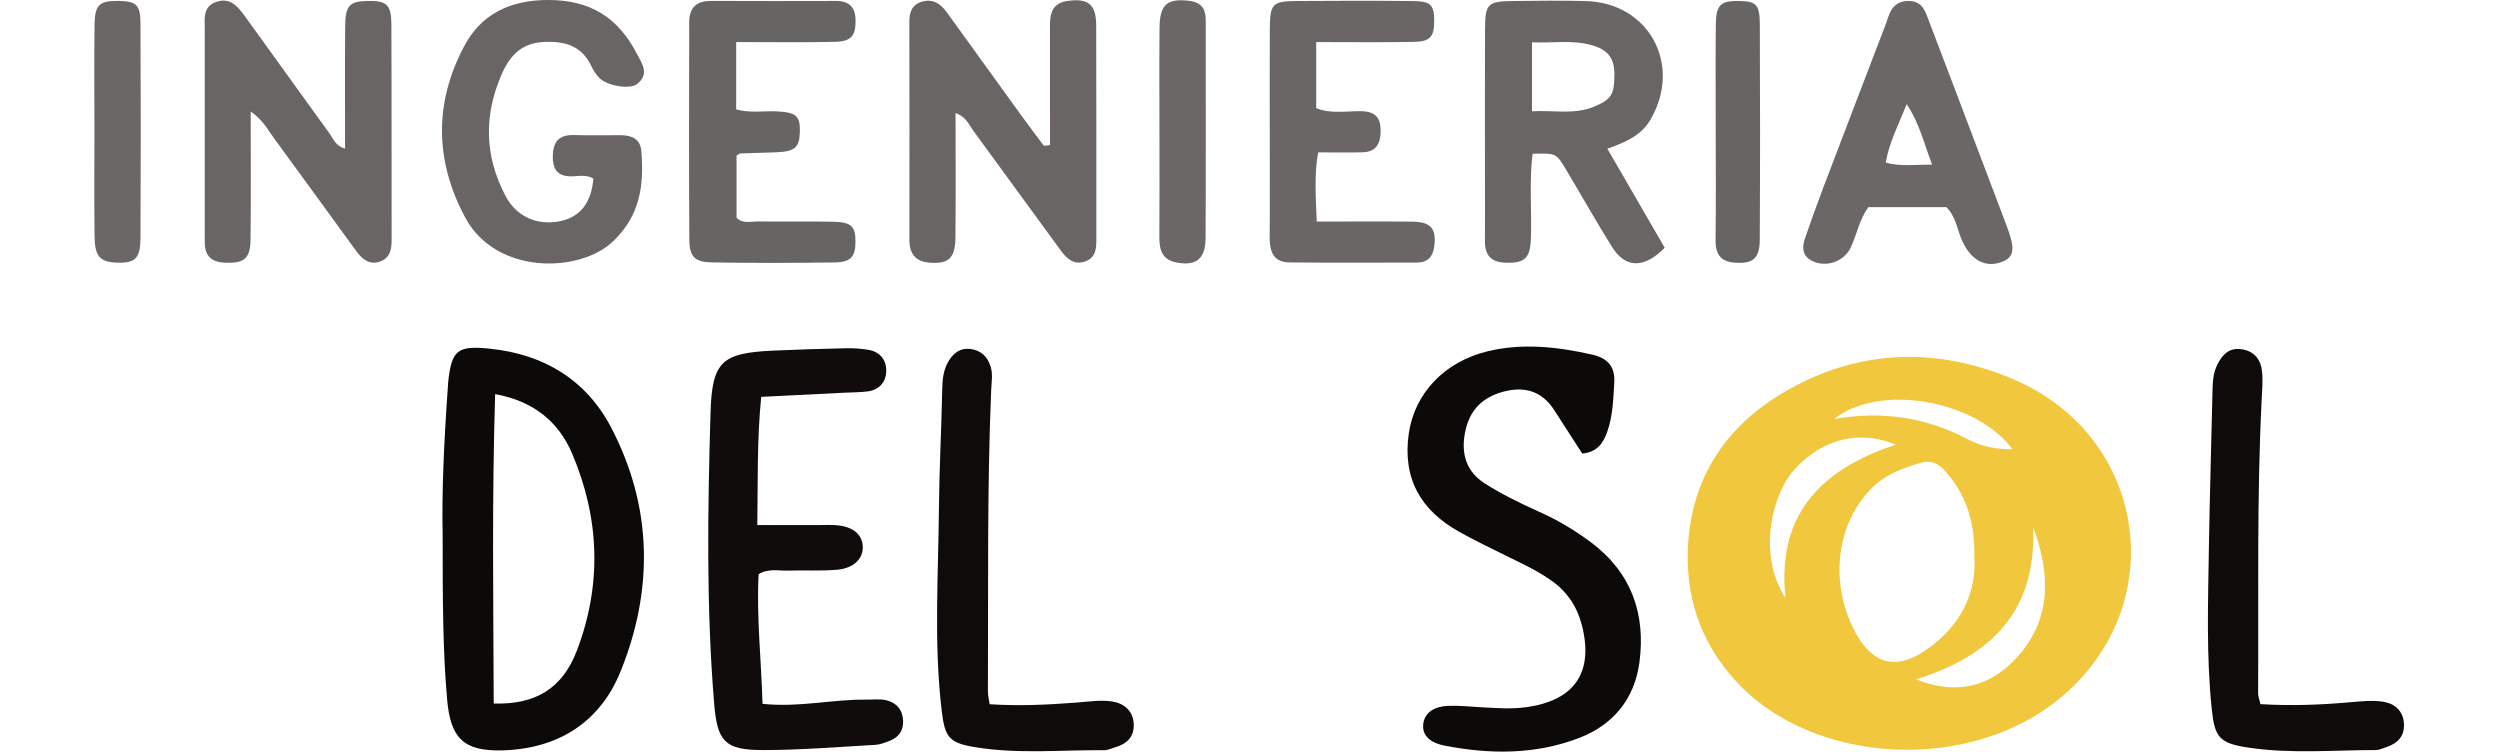
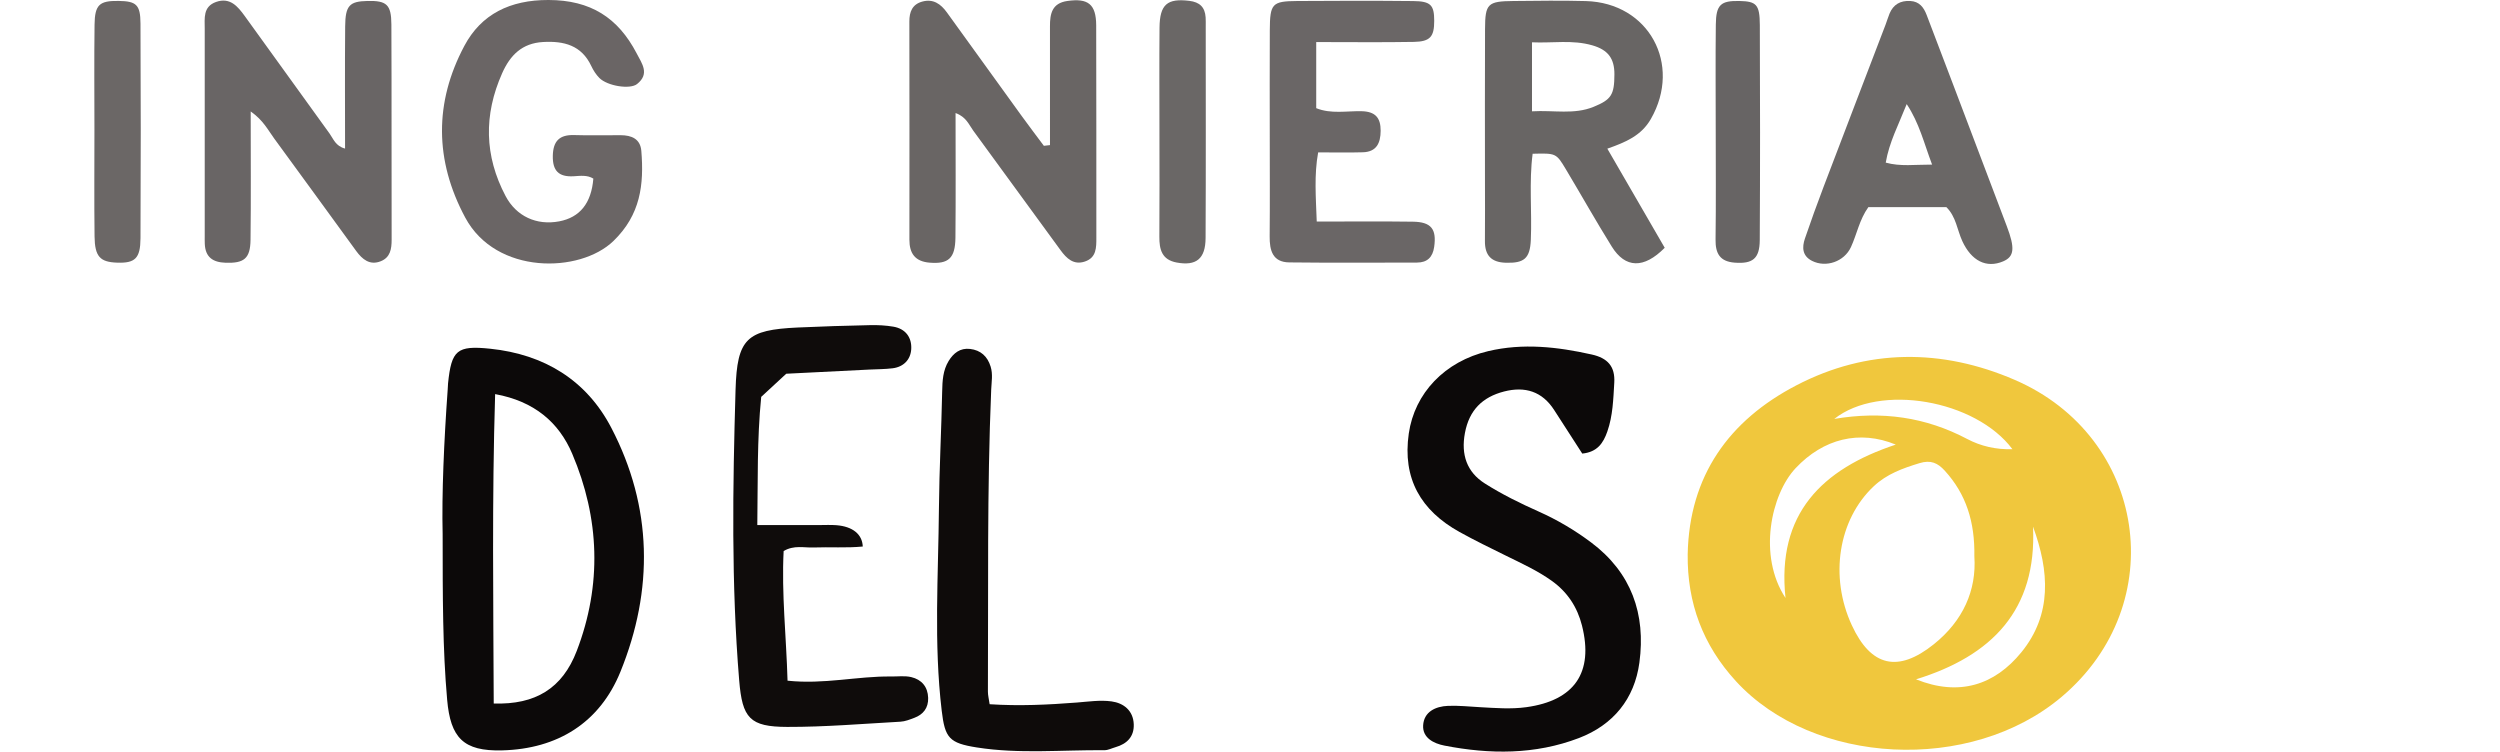
<svg xmlns="http://www.w3.org/2000/svg" width="100%" height="100%" viewBox="0 0 984 296" version="1.1" xml:space="preserve" style="fill-rule:evenodd;clip-rule:evenodd;stroke-linejoin:round;stroke-miterlimit:2;">
  <g>
    <path d="M792.091,176.803c-14.536,-19.445 -52.286,-26.034 -70.129,-11.914c18.824,-3.193 36.001,-0.729 52.362,7.913c5.241,2.769 11.264,4.216 17.767,4.001m-37.944,90.582c16.984,6.835 30.924,2.251 41.439,-10.618c12.18,-14.903 11.034,-32.021 4.608,-49.486c1.569,32.949 -16.263,50.896 -46.047,60.104m-51.372,-32.022c-3.523,-33.084 14.251,-50.712 43.404,-60.369c-14.336,-5.894 -28.526,-2.301 -39.41,9.259c-9.713,10.318 -14.941,34.536 -3.994,51.11m74.332,-16.441c0.232,-13.555 -3.256,-24.453 -11.624,-33.641c-2.799,-3.071 -5.535,-4.345 -9.985,-2.98c-6.613,2.028 -12.853,4.251 -18.024,9.12c-13.89,13.082 -17.49,35.478 -8.585,54.703c7.527,16.249 18.131,18.773 32.269,7.444c11.46,-9.183 16.876,-21.198 15.949,-34.646m-112.833,-0.772c0.609,-30.91 16.287,-52.688 42.736,-66.463c27.932,-14.548 57.354,-14.553 86.01,-2.165c51.843,22.415 61.821,88.098 18.457,124.738c-35.889,30.328 -97.892,26.967 -128.229,-6.161c-12.97,-14.164 -19.194,-30.748 -18.974,-49.949" style="fill:#f0c73d;fill-rule:nonzero;" />
    <path d="M194.884,155.12c-1.278,41.499 -0.69,81.657 -0.554,121.779c16.39,0.534 27.01,-5.928 32.667,-20.673c9.977,-26.003 9.05,-52.192 -1.779,-77.644c-5.248,-12.339 -14.912,-20.653 -30.334,-23.462m-20.659,55.244c-0.386,-16.074 0.524,-36.625 1.994,-57.159c0.055,-0.76 0.05,-1.526 0.129,-2.282c1.348,-13.089 3.436,-15.042 16.667,-13.656c21.113,2.212 37.783,12.285 47.603,31.134c16.249,31.184 16.652,63.778 3.603,95.952c-8.154,20.109 -24.759,30.441 -46.612,30.998c-15.236,0.389 -20.289,-4.946 -21.609,-19.919c-1.779,-20.159 -1.751,-40.348 -1.775,-65.068" style="fill:#0c0909;fill-rule:nonzero;" />
    <path d="M622.78,178.531c-3.672,-5.686 -7.371,-11.358 -11.011,-17.069c-4.745,-7.446 -11.558,-9.483 -19.769,-7.369c-8.49,2.186 -13.722,7.31 -15.405,16.339c-1.594,8.544 0.758,15.364 7.832,19.859c6.701,4.259 13.918,7.803 21.182,11.045c7.371,3.289 14.217,7.345 20.629,12.142c15.893,11.889 21.6,28.203 19.032,47.309c-1.927,14.323 -10.318,24.556 -23.824,29.715c-17.218,6.577 -35.058,6.449 -52.92,2.964c-4.238,-0.825 -8.66,-3.05 -8.377,-7.963c0.309,-5.345 4.857,-7.477 9.801,-7.678c4.175,-0.167 8.377,0.292 12.565,0.52c6.088,0.33 12.141,0.845 18.265,-0.001c18.924,-2.614 26.569,-13.628 21.881,-32.147c-1.831,-7.228 -5.691,-13.16 -11.9,-17.591c-5.632,-4.019 -11.854,-6.851 -18.003,-9.878c-6.14,-3.024 -12.306,-6.022 -18.289,-9.337c-15.231,-8.439 -22.525,-21.034 -19.973,-38.746c2.287,-15.877 14.134,-28.396 31.279,-32.438c13.668,-3.224 27.211,-1.704 40.745,1.331c6.251,1.401 9.246,4.694 8.858,11.121c-0.391,6.47 -0.552,12.938 -2.729,19.18c-1.611,4.619 -3.991,8.104 -9.869,8.692" style="fill:#0c0909;fill-rule:nonzero;" />
-     <path d="M299.613,156.206c-1.69,17.096 -1.28,33.049 -1.537,50.461c8.532,-0 16.396,-0.002 24.259,0.001c2.289,-0 4.59,-0.129 6.865,0.049c6.454,0.505 10.201,3.597 10.384,8.394c0.178,4.676 -3.366,8.471 -9.852,9.107c-6.428,0.628 -12.958,0.139 -19.433,0.38c-3.701,0.138 -7.575,-1.014 -11.708,1.388c-0.867,16.79 1.048,33.688 1.535,51.039c14.395,1.531 27.527,-1.823 40.767,-1.652c2.652,0.033 5.413,-0.361 7.932,0.241c4.064,0.969 6.524,3.808 6.648,8.186c0.11,3.901 -1.875,6.504 -5.447,7.848c-1.769,0.667 -3.621,1.414 -5.47,1.517c-14.841,0.822 -29.692,2.097 -44.537,2.055c-14.777,-0.04 -17.697,-3.434 -18.926,-18.312c-3.146,-38.084 -2.546,-76.231 -1.43,-114.359c0.593,-20.238 4.399,-23.597 24.416,-24.535c9.523,-0.445 19.057,-0.726 28.591,-0.934c3.024,-0.066 6.104,0.093 9.082,0.596c4.85,0.817 7.337,4.282 7.059,8.863c-0.248,4.094 -2.991,6.987 -7.34,7.523c-3.017,0.372 -6.08,0.351 -9.124,0.503c-10.63,0.534 -21.262,1.067 -32.734,1.641" style="fill:#0f0c0b;fill-rule:nonzero;" />
+     <path d="M299.613,156.206c-1.69,17.096 -1.28,33.049 -1.537,50.461c8.532,-0 16.396,-0.002 24.259,0.001c2.289,-0 4.59,-0.129 6.865,0.049c6.454,0.505 10.201,3.597 10.384,8.394c-6.428,0.628 -12.958,0.139 -19.433,0.38c-3.701,0.138 -7.575,-1.014 -11.708,1.388c-0.867,16.79 1.048,33.688 1.535,51.039c14.395,1.531 27.527,-1.823 40.767,-1.652c2.652,0.033 5.413,-0.361 7.932,0.241c4.064,0.969 6.524,3.808 6.648,8.186c0.11,3.901 -1.875,6.504 -5.447,7.848c-1.769,0.667 -3.621,1.414 -5.47,1.517c-14.841,0.822 -29.692,2.097 -44.537,2.055c-14.777,-0.04 -17.697,-3.434 -18.926,-18.312c-3.146,-38.084 -2.546,-76.231 -1.43,-114.359c0.593,-20.238 4.399,-23.597 24.416,-24.535c9.523,-0.445 19.057,-0.726 28.591,-0.934c3.024,-0.066 6.104,0.093 9.082,0.596c4.85,0.817 7.337,4.282 7.059,8.863c-0.248,4.094 -2.991,6.987 -7.34,7.523c-3.017,0.372 -6.08,0.351 -9.124,0.503c-10.63,0.534 -21.262,1.067 -32.734,1.641" style="fill:#0f0c0b;fill-rule:nonzero;" />
    <path d="M98.674,43.86c0,17.737 0.139,34.127 -0.063,50.512c-0.091,7.442 -2.581,9.289 -9.84,9.045c-4.991,-0.168 -7.94,-2.188 -8.165,-7.401c-0.049,-1.142 -0.026,-2.287 -0.026,-3.43c-0.002,-27.075 -0.002,-54.148 0,-81.221c0,-4.155 -0.748,-8.737 4.45,-10.591c5.499,-1.96 8.551,1.75 11.278,5.505c11.182,15.404 22.242,30.893 33.419,46.3c1.495,2.06 2.279,4.88 6.09,5.905c0,-16.207 -0.098,-32.129 0.042,-48.05c0.071,-8.277 1.693,-9.904 8.795,-10.054c7.508,-0.161 9.362,1.381 9.398,9.272c0.131,28.217 0.016,56.433 0.098,84.651c0.011,3.702 -0.527,7.008 -4.258,8.512c-4.346,1.751 -7.308,-0.762 -9.686,-4.016c-10.777,-14.747 -21.462,-29.561 -32.278,-44.28c-2.421,-3.295 -4.247,-7.13 -9.254,-10.659" style="fill:#696565;fill-rule:nonzero;" />
    <path d="M413.274,57.118c0,-15.58 0.012,-31.161 -0.007,-46.741c-0.007,-4.922 0.751,-9.119 6.842,-9.992c8.117,-1.166 11.32,1.215 11.354,9.59c0.113,27.85 0.014,55.7 0.062,83.55c0.007,3.954 0.048,7.875 -4.507,9.412c-4.437,1.498 -7.221,-1.226 -9.576,-4.447c-11.467,-15.683 -22.887,-31.401 -34.373,-47.072c-1.719,-2.346 -2.743,-5.4 -6.962,-6.922c0,16.692 0.111,32.86 -0.047,49.027c-0.082,8.192 -2.778,10.458 -10.167,9.861c-5.733,-0.465 -7.955,-3.644 -7.952,-9.051c0.023,-28.613 0.035,-57.226 -0.019,-85.838c-0.007,-3.848 1.147,-6.781 5.084,-7.869c4.319,-1.192 7.29,0.939 9.7,4.279c9.799,13.592 19.602,27.181 29.433,40.75c2.86,3.949 5.816,7.829 8.726,11.739c0.803,-0.092 1.606,-0.183 2.409,-0.276" style="fill:#696564;fill-rule:nonzero;" />
    <path d="M602.993,43.816c8.693,-0.517 16.521,1.393 24.257,-1.772c6.961,-2.846 8.166,-4.721 8.183,-12.818c0.012,-6.233 -2.542,-9.61 -8.679,-11.378c-7.884,-2.273 -15.553,-0.822 -23.761,-1.193l0,27.161Zm29.652,14.7c7.938,13.71 15.33,26.477 22.586,39.011c-8.246,8.352 -15.515,8.083 -20.845,-0.484c-6.219,-9.995 -11.989,-20.269 -18.037,-30.372c-3.843,-6.423 -3.911,-6.383 -13.106,-6.154c-1.456,11.224 -0.224,22.587 -0.711,33.887c-0.319,7.383 -2.673,9.235 -9.899,9.01c-5.752,-0.178 -8.224,-2.97 -8.169,-8.563c0.079,-7.998 0.016,-15.996 0.016,-23.992c-0.002,-19.803 -0.066,-39.606 0.028,-59.408c0.047,-10.035 1.03,-10.95 11.16,-11.053c9.52,-0.096 19.047,-0.244 28.56,0.026c24.739,0.707 37.864,24.87 25.561,46.386c-3.745,6.549 -9.806,9.124 -17.144,11.706" style="fill:#686564;fill-rule:nonzero;" />
    <path d="M233.538,70.295c-2.451,-1.512 -5.21,-1.059 -7.802,-0.916c-5.889,0.323 -8.281,-2.223 -8.15,-8.099c0.131,-5.8 2.664,-8.298 8.429,-8.115c6.095,0.194 12.204,0.031 18.305,0.051c4.248,0.014 7.717,1.44 8.106,6.173c1.084,13.23 -0.281,25.128 -10.978,35.467c-13.219,12.778 -46.197,13.375 -58.315,-9.181c-12.123,-22.571 -12.193,-45.401 -0.365,-67.619c6.638,-12.473 17.953,-18.082 33.086,-18.056c16.617,0.028 27.393,6.957 34.734,21.013c2.123,4.066 5.21,8.075 0.147,12.071c-2.796,2.207 -11.678,0.765 -14.812,-2.381c-1.315,-1.32 -2.39,-2.998 -3.186,-4.695c-3.852,-8.219 -10.802,-9.93 -18.988,-9.469c-8.241,0.464 -12.939,5.146 -16.127,12.334c-7.261,16.371 -6.99,32.45 1.365,48.287c4.225,8.005 12.23,11.65 21.103,9.971c8.175,-1.549 12.664,-7.164 13.448,-16.836" style="fill:#6a6565;fill-rule:nonzero;" />
    <path d="M389.521,277.182c11.704,0.77 23.019,0.213 34.344,-0.665c4.548,-0.353 9.206,-1.06 13.653,-0.445c4.745,0.656 8.537,3.603 8.727,9.022c0.17,4.828 -2.646,7.7 -7.179,8.993c-1.461,0.418 -2.926,1.207 -4.384,1.193c-16.728,-0.145 -33.52,1.543 -50.168,-1.077c-10.949,-1.722 -12.579,-3.749 -13.854,-14.444c-3.167,-26.6 -1.325,-53.27 -1.091,-79.911c0.133,-15.231 0.965,-30.457 1.269,-45.689c0.086,-4.257 0.285,-8.381 2.554,-12.08c1.895,-3.094 4.529,-5.194 8.41,-4.742c4.202,0.491 6.858,2.911 8.113,6.954c0.938,3.019 0.349,6.041 0.222,9.071c-1.669,39.6 -1.088,79.226 -1.295,118.841c-0.007,1.43 0.378,2.861 0.679,4.979" style="fill:#0e0b0a;fill-rule:nonzero;" />
-     <path d="M889.712,277.15c12.191,0.732 23.553,0.279 34.924,-0.709c4.53,-0.394 9.22,-0.946 13.63,-0.199c4.192,0.711 7.612,3.488 7.923,8.476c0.309,4.945 -2.328,7.79 -6.755,9.29c-1.437,0.485 -2.916,1.215 -4.375,1.215c-16.727,0.011 -33.509,1.549 -50.157,-0.972c-11.441,-1.732 -13.207,-4.028 -14.368,-15.266c-2.162,-20.903 -1.443,-41.857 -1.125,-62.795c0.313,-20.564 0.976,-41.124 1.416,-61.686c0.082,-3.819 0.159,-7.501 1.959,-11.085c2.104,-4.185 4.923,-6.758 9.806,-5.917c4.775,0.823 7.291,4.138 7.752,8.653c0.384,3.757 0.031,7.603 -0.159,11.402c-1.931,38.446 -1.163,76.924 -1.388,115.389c-0.005,1.072 0.454,2.147 0.917,4.204" style="fill:#0e0b0a;fill-rule:nonzero;" />
    <path d="M760.472,64.784c-3.239,-8.57 -4.999,-16.247 -9.994,-23.813c-3.221,8.155 -6.882,14.984 -8.254,23.04c5.805,1.597 11.357,0.763 18.248,0.773m5.607,16.736l-30.692,0c-3.535,4.935 -4.515,10.665 -6.873,15.769c-2.635,5.696 -9.81,8.172 -15.294,5.394c-3.876,-1.962 -3.991,-5.323 -2.797,-8.818c2.334,-6.828 4.786,-13.62 7.35,-20.366c8.099,-21.302 16.275,-42.576 24.413,-63.865c0.543,-1.417 0.951,-2.887 1.534,-4.288c1.5,-3.6 4.251,-5.159 8.127,-4.96c3.611,0.186 5.332,2.499 6.481,5.51c3.652,9.578 7.304,19.158 10.939,28.744c6.872,18.124 13.726,36.255 20.603,54.377c3.291,8.671 2.968,11.978 -1.421,13.848c-6.646,2.833 -12.53,-0.225 -16.095,-7.979c-2.03,-4.415 -2.439,-9.616 -6.275,-13.366" style="fill:#6a6766;fill-rule:nonzero;" />
-     <path d="M289.757,16.547l0,26.505c5.37,1.528 10.686,0.538 15.885,0.782c7.7,0.362 9.36,1.772 9.18,8.145c-0.176,6.189 -1.976,7.696 -9.663,7.98c-4.564,0.169 -9.127,0.265 -13.689,0.43c-0.325,0.012 -0.638,0.323 -1.561,0.822l0,24.472c2.406,2.529 5.637,1.435 8.539,1.477c9.911,0.141 19.828,-0.102 29.735,0.12c6.888,0.152 8.522,1.891 8.529,7.774c0.007,5.968 -1.772,8.152 -8.272,8.246c-16.008,0.232 -32.026,0.246 -48.034,-0.012c-6.919,-0.11 -9.042,-2.132 -9.087,-8.913c-0.19,-28.592 -0.096,-57.185 -0.045,-85.779c0.008,-5.58 2.896,-8.267 8.58,-8.237c16.394,0.084 32.788,0.049 49.181,0.014c5.18,-0.012 7.673,2.422 7.717,7.64c0.049,5.997 -1.676,8.317 -8.057,8.453c-12.565,0.271 -25.139,0.081 -38.938,0.081" style="fill:#676464;fill-rule:nonzero;" />
    <path d="M518.063,16.556l0,26.017c5.846,2.362 11.947,1.067 17.861,1.199c5.365,0.121 7.526,2.544 7.498,7.708c-0.026,4.843 -1.629,8.291 -6.987,8.456c-5.676,0.176 -11.362,0.04 -17.612,0.04c-1.615,8.968 -0.901,17.493 -0.557,27.23c12.94,0 25.395,-0.126 37.847,0.047c7.247,0.101 9.363,2.924 8.38,9.909c-0.569,4.046 -2.696,6.179 -6.764,6.184c-16.755,0.025 -33.513,0.133 -50.266,-0.064c-6.591,-0.079 -7.78,-4.726 -7.728,-10.296c0.124,-12.947 0.039,-25.896 0.039,-38.843c0,-14.091 -0.061,-28.184 0.019,-42.273c0.059,-10.452 0.89,-11.393 10.749,-11.472c15.233,-0.12 30.469,-0.139 45.7,0.018c6.929,0.073 8.258,1.575 8.263,7.788c0.005,6.222 -1.563,8.171 -8.003,8.286c-12.488,0.225 -24.982,0.066 -38.439,0.066" style="fill:#6a6666;fill-rule:nonzero;" />
    <path d="M37.168,50.806c-0.001,-13.707 -0.134,-27.414 0.049,-41.118c0.107,-7.874 1.933,-9.433 9.468,-9.322c6.931,0.103 8.574,1.444 8.612,8.887c0.145,28.173 0.142,56.346 0.002,84.518c-0.038,7.967 -2.165,9.858 -9.218,9.61c-6.699,-0.236 -8.766,-2.373 -8.864,-10.315c-0.171,-14.085 -0.047,-28.173 -0.049,-42.26" style="fill:#6b6766;fill-rule:nonzero;" />
    <path d="M456.357,52.034c-0.001,-13.711 -0.09,-27.423 0.03,-41.131c0.082,-9.18 3.071,-11.622 11.718,-10.569c4.099,0.497 6.179,2.5 6.432,6.524c0.071,1.14 0.04,2.285 0.04,3.427c0,27.801 0.084,55.604 -0.058,83.405c-0.041,8.254 -3.746,11.074 -11.424,9.632c-5.793,-1.09 -6.808,-5.117 -6.771,-10.158c0.101,-13.708 0.035,-27.42 0.033,-41.13" style="fill:#6a6766;fill-rule:nonzero;" />
    <path d="M675.307,50.834c-0.004,-13.723 -0.116,-27.445 0.04,-41.166c0.089,-7.835 1.924,-9.445 9.372,-9.276c6.594,0.152 7.915,1.393 7.95,9.47c0.121,28.204 0.133,56.412 -0.028,84.616c-0.042,7.368 -2.831,9.423 -9.839,8.904c-5.847,-0.433 -7.637,-3.598 -7.56,-9.098c0.199,-14.48 0.068,-28.967 0.065,-43.45" style="fill:#676464;fill-rule:nonzero;" />
  </g>
</svg>